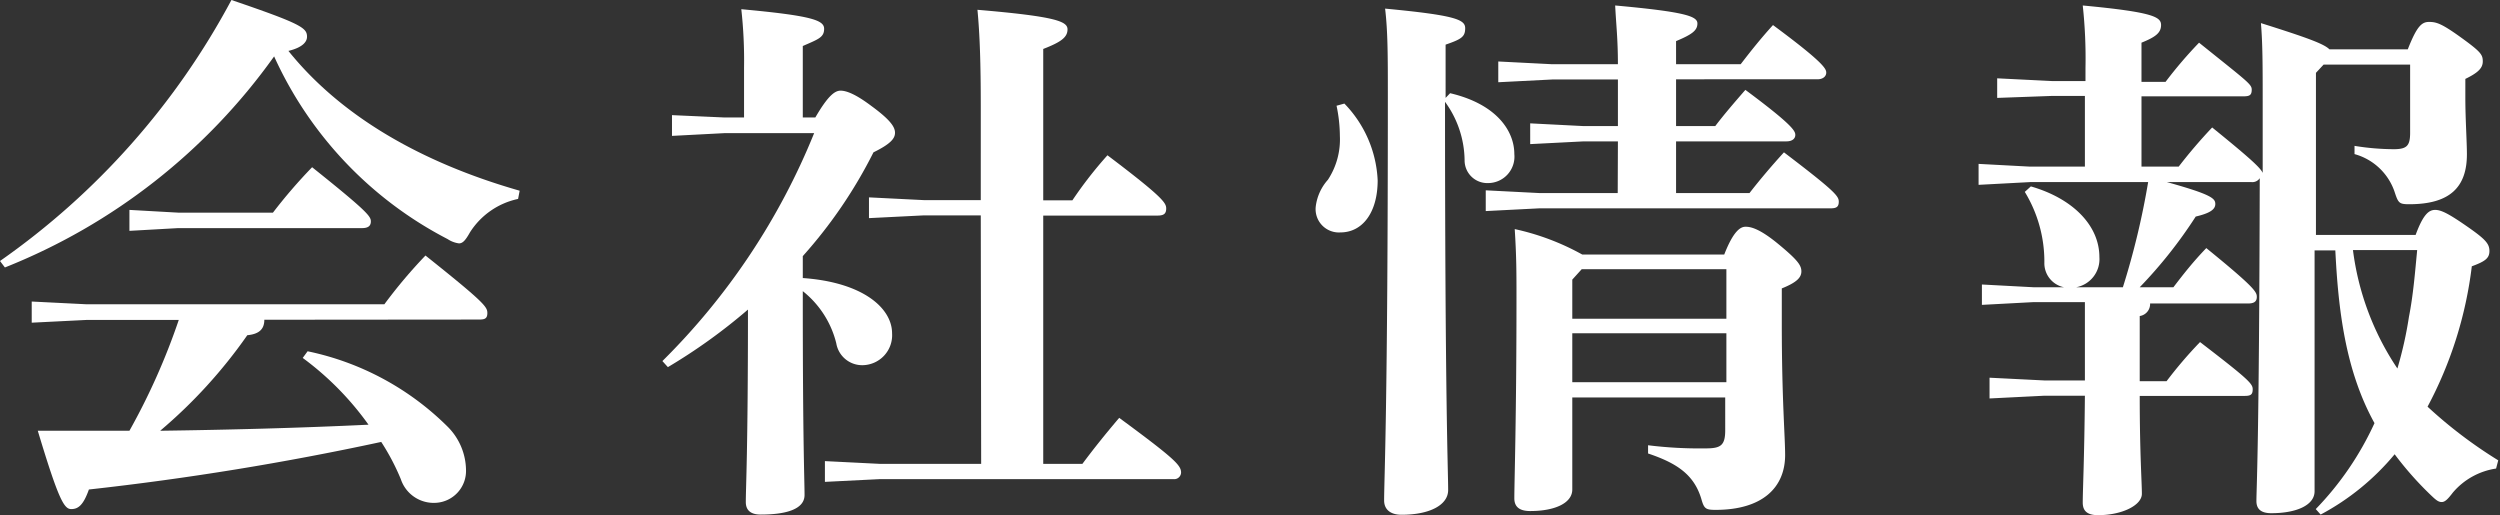
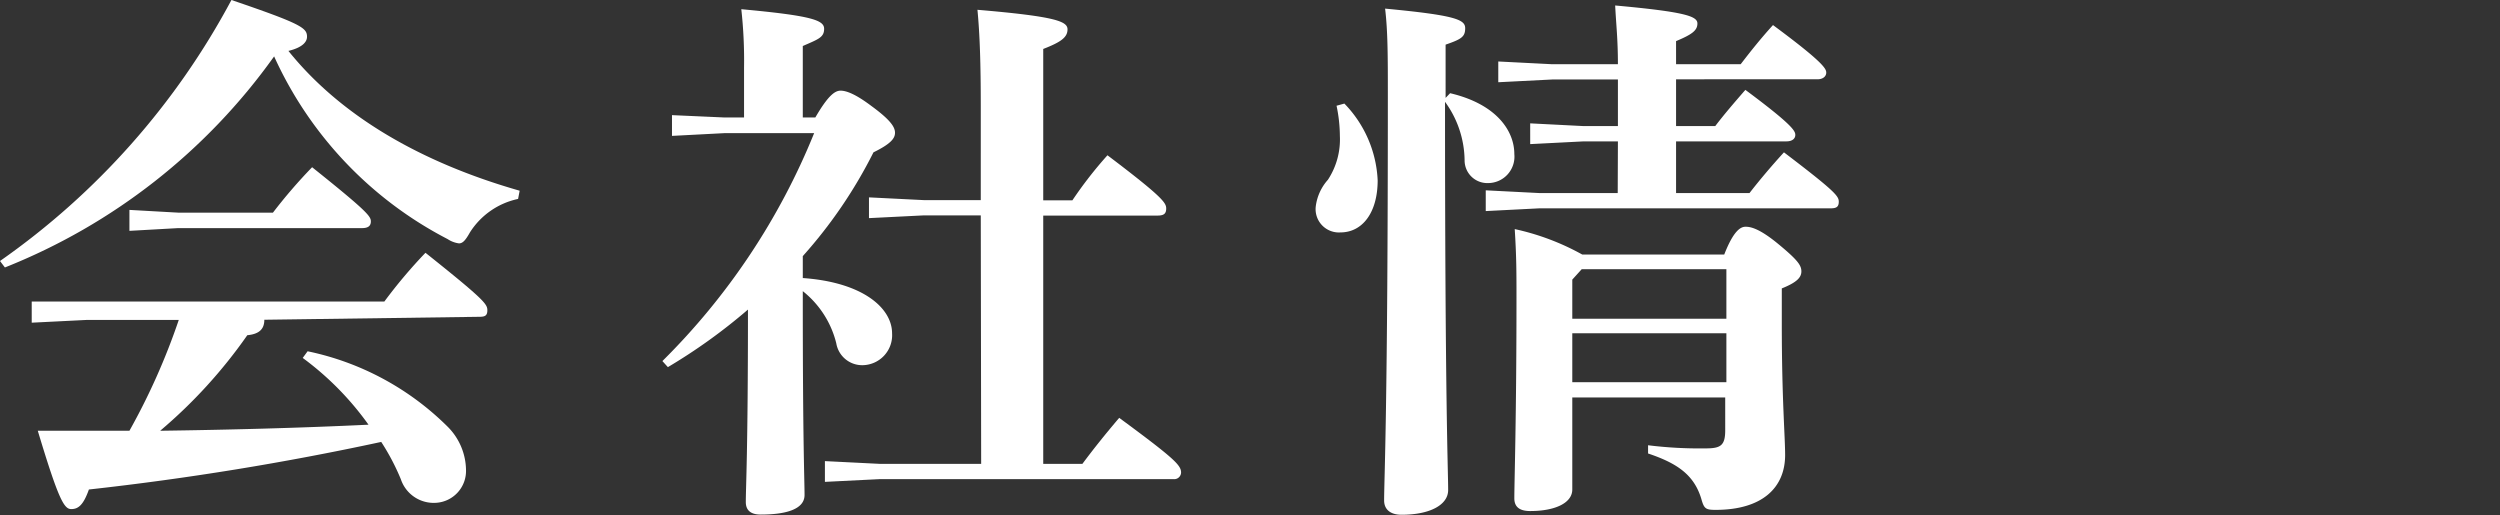
<svg xmlns="http://www.w3.org/2000/svg" viewBox="0 0 127.68 26.32">
  <rect x="0" y="0" width="127.68" height="26.32" fill="#333333" stroke="none" />
  <defs>
    <style>.cls-1{fill:#fff;}</style>
  </defs>
  <title>アセット 3</title>
  <g id="レイヤー_2" data-name="レイヤー 2">
    <g id="レイヤー_3" data-name="レイヤー 3">
-       <path class="cls-1" d="M0,13.33A38.22,38.22,0,0,0,11.82,0c3.61,1.23,3.86,1.43,3.86,1.88,0,.22-.17.53-.95.72,2.66,3.31,6.74,5.69,11.81,7.14l-.08.42A3.86,3.86,0,0,0,24,11.87c-.22.39-.36.56-.56.56a1.37,1.37,0,0,1-.58-.22A19.62,19.62,0,0,1,14,2.88,30.9,30.9,0,0,1,.25,13.66Zm13.5,3c0,.45-.23.73-.87.79A25.49,25.49,0,0,1,8.18,22c3.55-.05,7.08-.14,10.64-.31a15.13,15.13,0,0,0-3.36-3.41l.25-.34a14.26,14.26,0,0,1,7.19,3.89A3.18,3.18,0,0,1,23.8,24a1.63,1.63,0,0,1-1.54,1.68,1.77,1.77,0,0,1-1.79-1.21,11.62,11.62,0,0,0-1-1.9A148,148,0,0,1,4.54,25c-.28.79-.54,1-.9,1S3,25.56,1.93,22c1.62,0,3.19,0,4.68,0a33.77,33.77,0,0,0,2.52-5.66H4.42l-2.8.14V15.4l2.8.14H19.63a25.71,25.71,0,0,1,2.1-2.49c3.05,2.43,3.16,2.63,3.16,2.94s-.17.33-.45.33ZM9.1,10.86h4.84a26.58,26.58,0,0,1,2-2.32c2.88,2.3,3,2.52,3,2.77s-.17.34-.45.34H9.1l-2.49.14V10.72Z" />
+       <path class="cls-1" d="M0,13.33A38.22,38.22,0,0,0,11.82,0c3.61,1.23,3.86,1.43,3.86,1.88,0,.22-.17.53-.95.72,2.66,3.31,6.74,5.69,11.81,7.14l-.08.42A3.86,3.86,0,0,0,24,11.87c-.22.39-.36.56-.56.56a1.37,1.37,0,0,1-.58-.22A19.62,19.62,0,0,1,14,2.88,30.9,30.9,0,0,1,.25,13.66Zm13.5,3c0,.45-.23.73-.87.79A25.49,25.49,0,0,1,8.18,22c3.55-.05,7.08-.14,10.64-.31a15.13,15.13,0,0,0-3.36-3.41l.25-.34a14.26,14.26,0,0,1,7.19,3.89A3.18,3.18,0,0,1,23.8,24a1.63,1.63,0,0,1-1.54,1.68,1.77,1.77,0,0,1-1.79-1.21,11.62,11.62,0,0,0-1-1.9A148,148,0,0,1,4.54,25c-.28.79-.54,1-.9,1S3,25.56,1.93,22c1.62,0,3.19,0,4.68,0a33.77,33.77,0,0,0,2.52-5.66H4.42l-2.8.14V15.4H19.63a25.71,25.71,0,0,1,2.1-2.49c3.05,2.43,3.16,2.63,3.16,2.94s-.17.33-.45.33ZM9.1,10.86h4.84a26.58,26.58,0,0,1,2-2.32c2.88,2.3,3,2.52,3,2.77s-.17.34-.45.34H9.1l-2.49.14V10.72Z" />
      <path class="cls-1" d="M37,6.8l-2.68.14V5.88L37,6h1V3.47a23.86,23.86,0,0,0-.14-3c3.59.33,4.23.56,4.23,1S41.8,2,41,2.35V6h.64c.65-1.12,1-1.37,1.29-1.37s.76.17,1.57.78c1,.73,1.21,1.09,1.21,1.37s-.2.56-1.1,1A24.14,24.14,0,0,1,41,13.08V14.2c3.11.22,4.56,1.56,4.56,2.82a1.53,1.53,0,0,1-1.48,1.63,1.34,1.34,0,0,1-1.37-1.12A4.89,4.89,0,0,0,41,14.87v.47c0,7.34.09,9.19.09,9.94s-1,1-2.24,1c-.51,0-.76-.22-.76-.64,0-.79.11-2.52.11-9.83a28.69,28.69,0,0,1-4.09,2.94l-.28-.31A34.68,34.68,0,0,0,41.58,6.8ZM50.09,11H47.18l-2.8.14V10.08l2.8.14h2.91V5.4c0-2.15-.05-3.66-.17-4.9,4,.34,4.6.59,4.6,1s-.34.65-1.24,1v7.73h1.49a20.85,20.85,0,0,1,1.79-2.3c2.86,2.16,3,2.44,3,2.72s-.14.36-.45.36H53.28V23.69h2c.59-.79,1.15-1.49,1.88-2.35,2.88,2.12,3.16,2.43,3.16,2.8a.35.35,0,0,1-.39.33h-15l-2.8.14V23.55l2.8.14h5.18Z" />
      <path class="cls-1" d="M68.66,5.29a6,6,0,0,1,1.7,3.92c0,1.65-.78,2.66-1.9,2.66a1.19,1.19,0,0,1-1.26-1.34,2.51,2.51,0,0,1,.62-1.35,3.76,3.76,0,0,0,.61-2.24,7.62,7.62,0,0,0-.17-1.54Zm5.4-.53c2.38.56,3.28,1.93,3.28,3.11A1.35,1.35,0,0,1,76,9.35a1.16,1.16,0,0,1-1.2-1.15,5.15,5.15,0,0,0-1-3c0,15.46.16,18.79.16,19.83,0,.75-.92,1.26-2.38,1.26-.58,0-.89-.28-.89-.73,0-1.12.19-4.62.19-20.72,0-1.91,0-3.25-.14-4.4,3.59.34,4.09.56,4.09,1s-.19.56-1,.84V5Zm8.57,2.46H80.89l-2.74.14V6.3l2.74.14h1.74V4.06H79.27l-2.75.14V3.14l2.75.14h3.36c0-1.29-.09-2-.14-3,3.64.33,4.2.56,4.2.92s-.28.56-1.09.9V3.28h3.3c.56-.73,1.06-1.35,1.65-2,2.61,1.93,2.72,2.24,2.72,2.43s-.17.34-.45.34H85.6V6.44h2c.45-.59.93-1.15,1.54-1.85,2.41,1.79,2.55,2.1,2.55,2.3s-.17.33-.45.33H85.6V9.86h3.75c.53-.68,1.12-1.38,1.76-2.08,2.63,2,2.8,2.24,2.8,2.52s-.14.34-.42.34H78.62l-2.74.14V9.72l2.74.14h4ZM80.3,20.3V25c0,.68-.86,1.1-2.15,1.1-.53,0-.81-.2-.81-.65,0-.87.11-4.11.11-10.25,0-1.23,0-2.12-.09-3.5A12.6,12.6,0,0,1,80.81,13h7.25c.48-1.23.84-1.42,1.09-1.42s.7.08,1.68.89S92,13.55,92,13.86s-.23.56-1,.87v1.82c0,3.83.17,5.74.17,6.69,0,1.65-1.15,2.8-3.55,2.8-.51,0-.59-.06-.73-.56-.37-1.23-1.23-1.82-2.72-2.32l0-.42a21.27,21.27,0,0,0,2.94.16c.76,0,1-.14,1-.92V20.3Zm7.87-6.55H80.78l-.48.53v2h7.87Zm0,3.27H80.3v2.5h7.87Z" />
-       <path class="cls-1" d="M103.68,9.3l-2.63.14V8.37l2.63.14h2.8V4.9h-1.7L102,5V4l2.81.14h1.7V3.47a25.13,25.13,0,0,0-.14-3.19c3.62.34,4,.59,4,1s-.31.62-1,.9v2h1.23a22,22,0,0,1,1.71-2c2.49,2,2.69,2.12,2.69,2.4s-.11.34-.42.34h-5.21V8.51h1.9a25.73,25.73,0,0,1,1.71-2c2,1.62,2.47,2.07,2.58,2.32V5.24c0-1.82,0-3-.09-4.06,2.38.75,3.22,1.06,3.5,1.34h4c.47-1.2.72-1.4,1.09-1.4s.64.08,1.65.81,1.09.87,1.09,1.21-.25.58-.89.89V5c0,1.06.08,2.24.08,2.88,0,1.68-.87,2.55-2.94,2.55-.5,0-.56-.05-.73-.56a3,3,0,0,0-2.07-2l0-.42a12.73,12.73,0,0,0,2,.17c.67,0,.84-.17.84-.84V3.3h-4.42l-.39.42V12h5.09c.39-1.06.68-1.28,1-1.28s.73.22,1.65.86,1.12.87,1.12,1.24-.22.53-.9.78a20.38,20.38,0,0,1-2.26,7.17,23.38,23.38,0,0,0,3.61,2.74l-.11.42a3.58,3.58,0,0,0-2.21,1.23c-.26.34-.4.48-.57.48s-.3-.11-.56-.36a16.83,16.83,0,0,1-1.84-2.08,12.61,12.61,0,0,1-3.78,3.08l-.25-.28a15.64,15.64,0,0,0,3-4.39c-1.49-2.69-1.85-5.8-2-8.82h-1.06V25.09c0,.7-.9,1.12-2.21,1.12-.51,0-.76-.2-.76-.62,0-.67.14-2.66.17-16.49a.45.45,0,0,1-.42.2h-4.32c2.3.64,2.47.84,2.47,1.12s-.28.47-1,.64a23.44,23.44,0,0,1-2.86,3.61H111c.56-.73,1-1.29,1.68-2,2.46,2,2.58,2.24,2.58,2.49s-.15.34-.45.34h-5a.62.62,0,0,1-.53.64v3.33h1.37a22,22,0,0,1,1.71-2c2.49,1.91,2.69,2.13,2.69,2.41s-.11.34-.42.34h-5.35c0,2.94.11,4.42.11,5s-1,1.09-2.24,1.09c-.53,0-.78-.2-.78-.64,0-.65.08-2.16.11-5.46h-2.07l-2.8.14V19.29l2.8.14h2.07v-4h-2.63l-2.63.14V14.53l2.63.14h1.56a1.25,1.25,0,0,1-1-1.26,6.84,6.84,0,0,0-1-3.61l.31-.28c2.15.62,3.5,2,3.5,3.61a1.46,1.46,0,0,1-1.18,1.54h2.38a39.59,39.59,0,0,0,1.29-5.37Zm16.49,3.47a14,14,0,0,0,2.27,6.05,19.75,19.75,0,0,0,.59-2.64c.22-1.12.31-2.26.42-3.41Z" />
    </g>
  </g>
</svg>